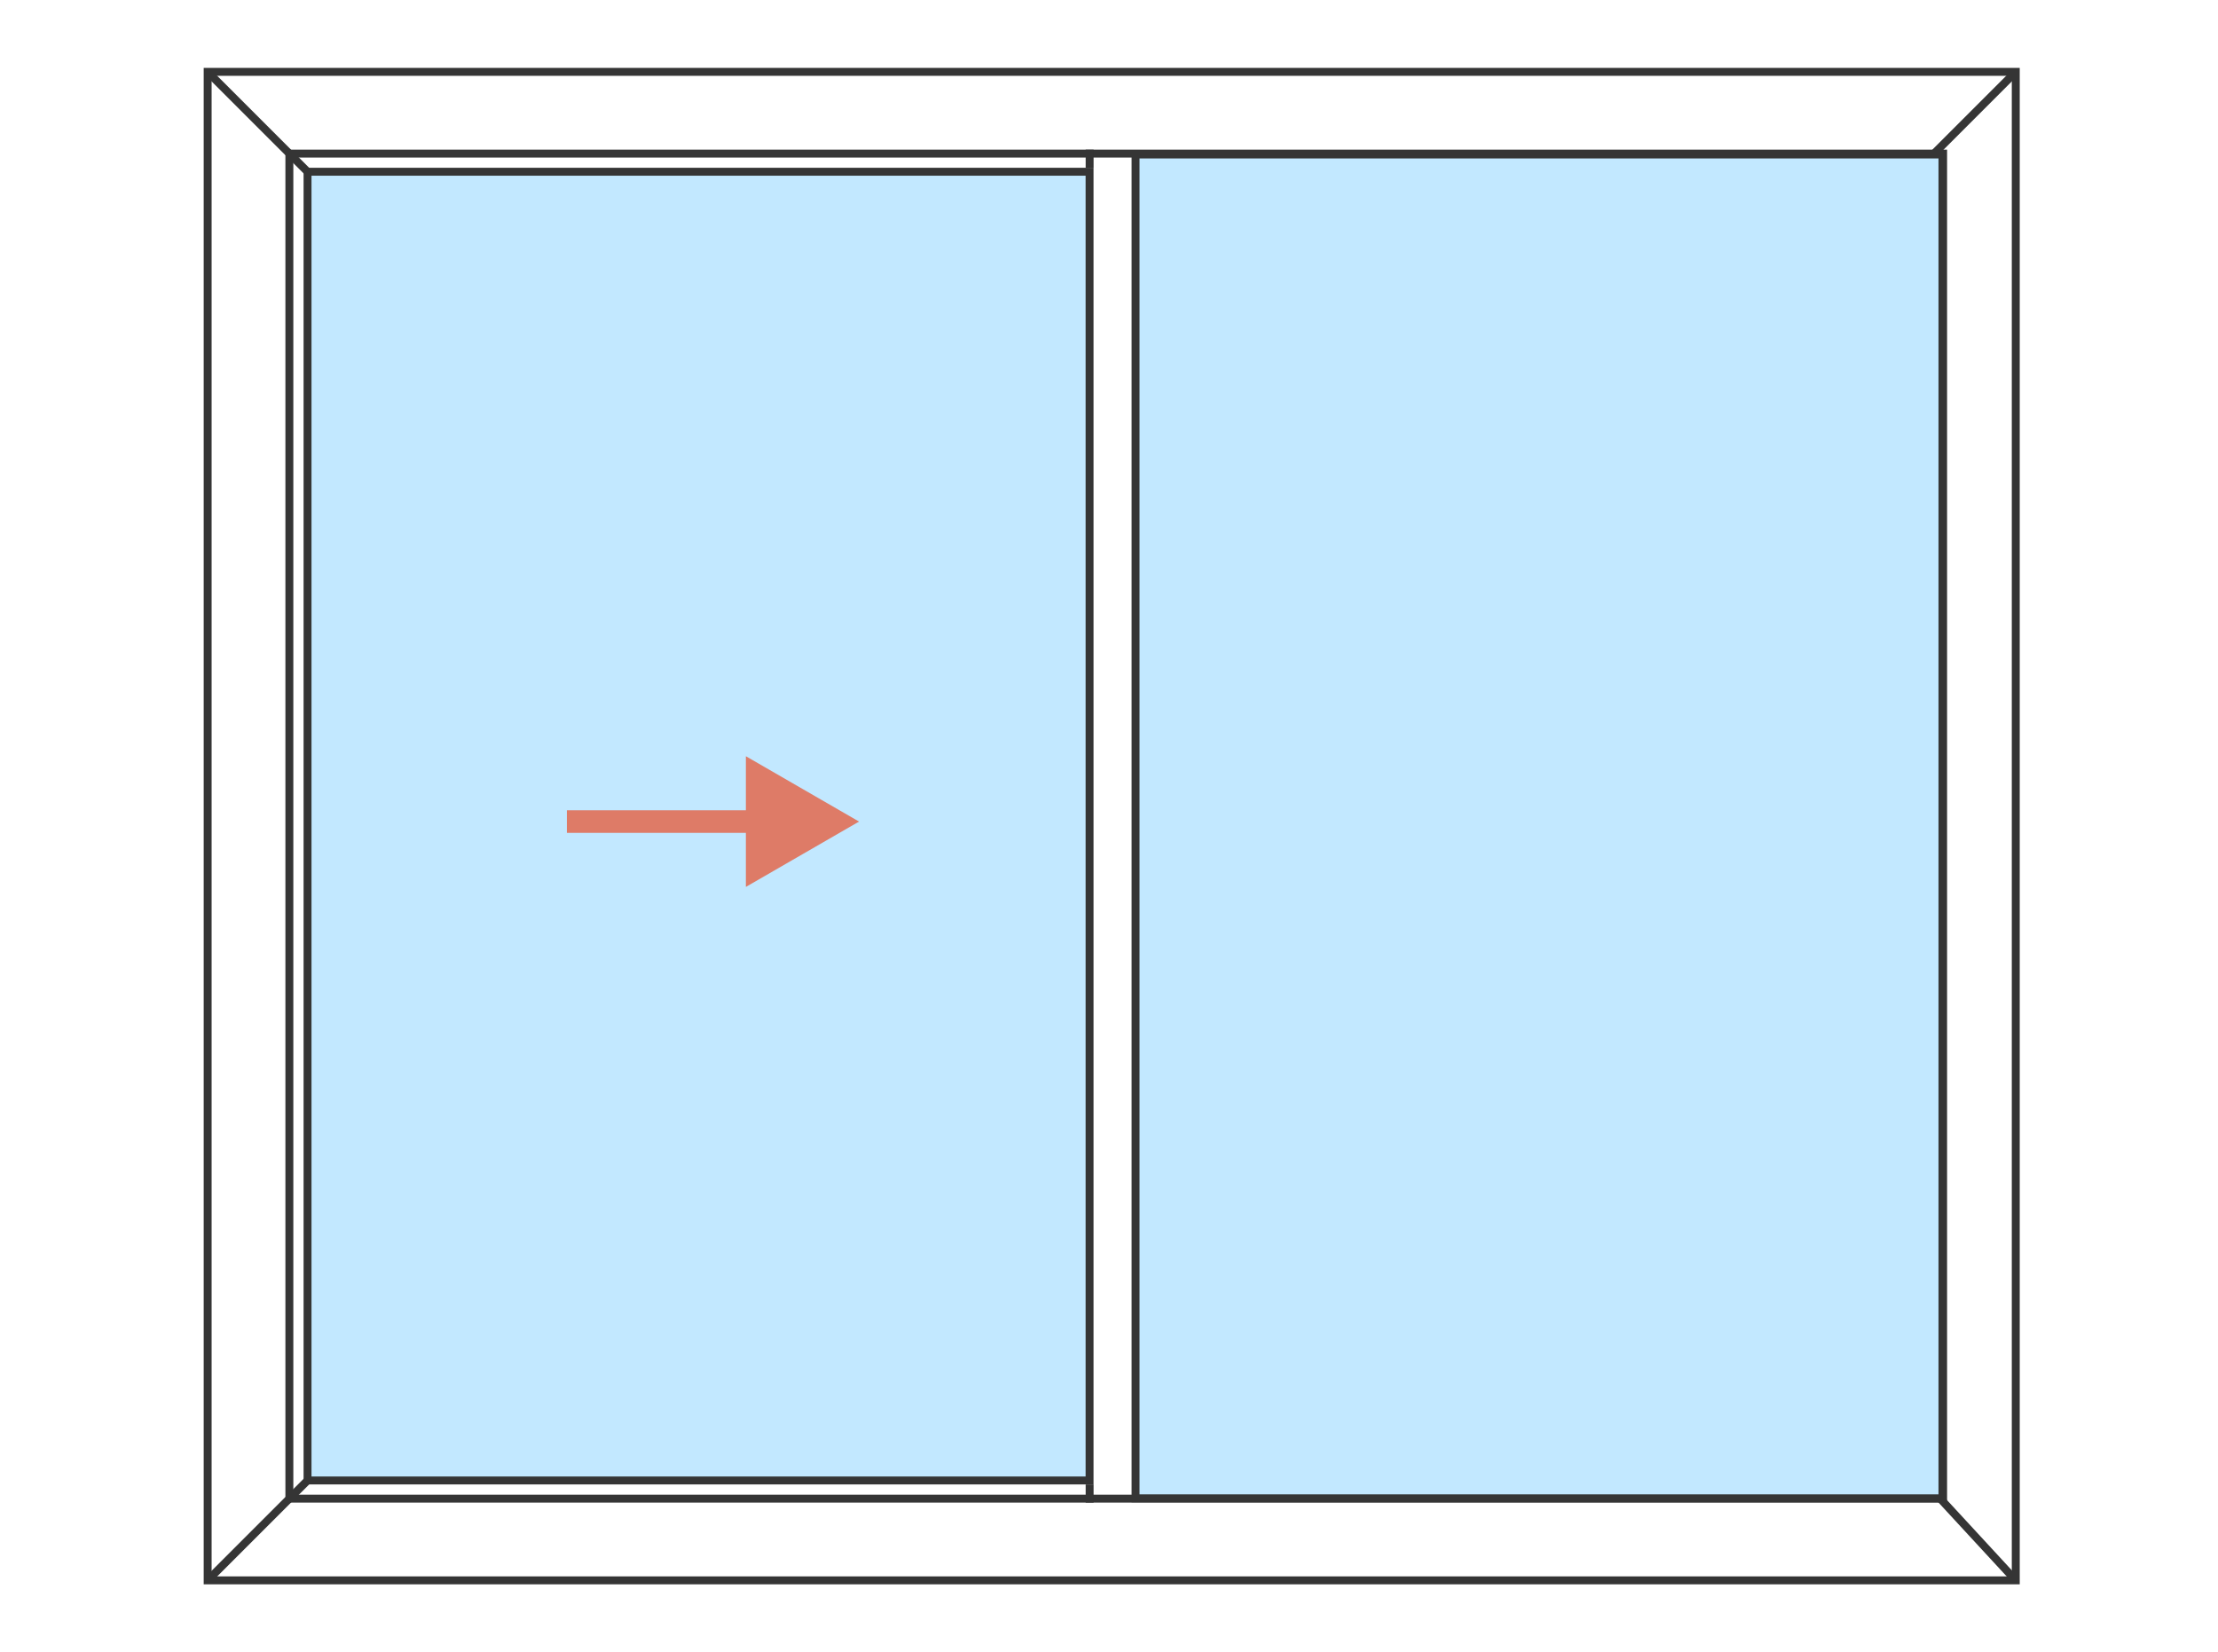
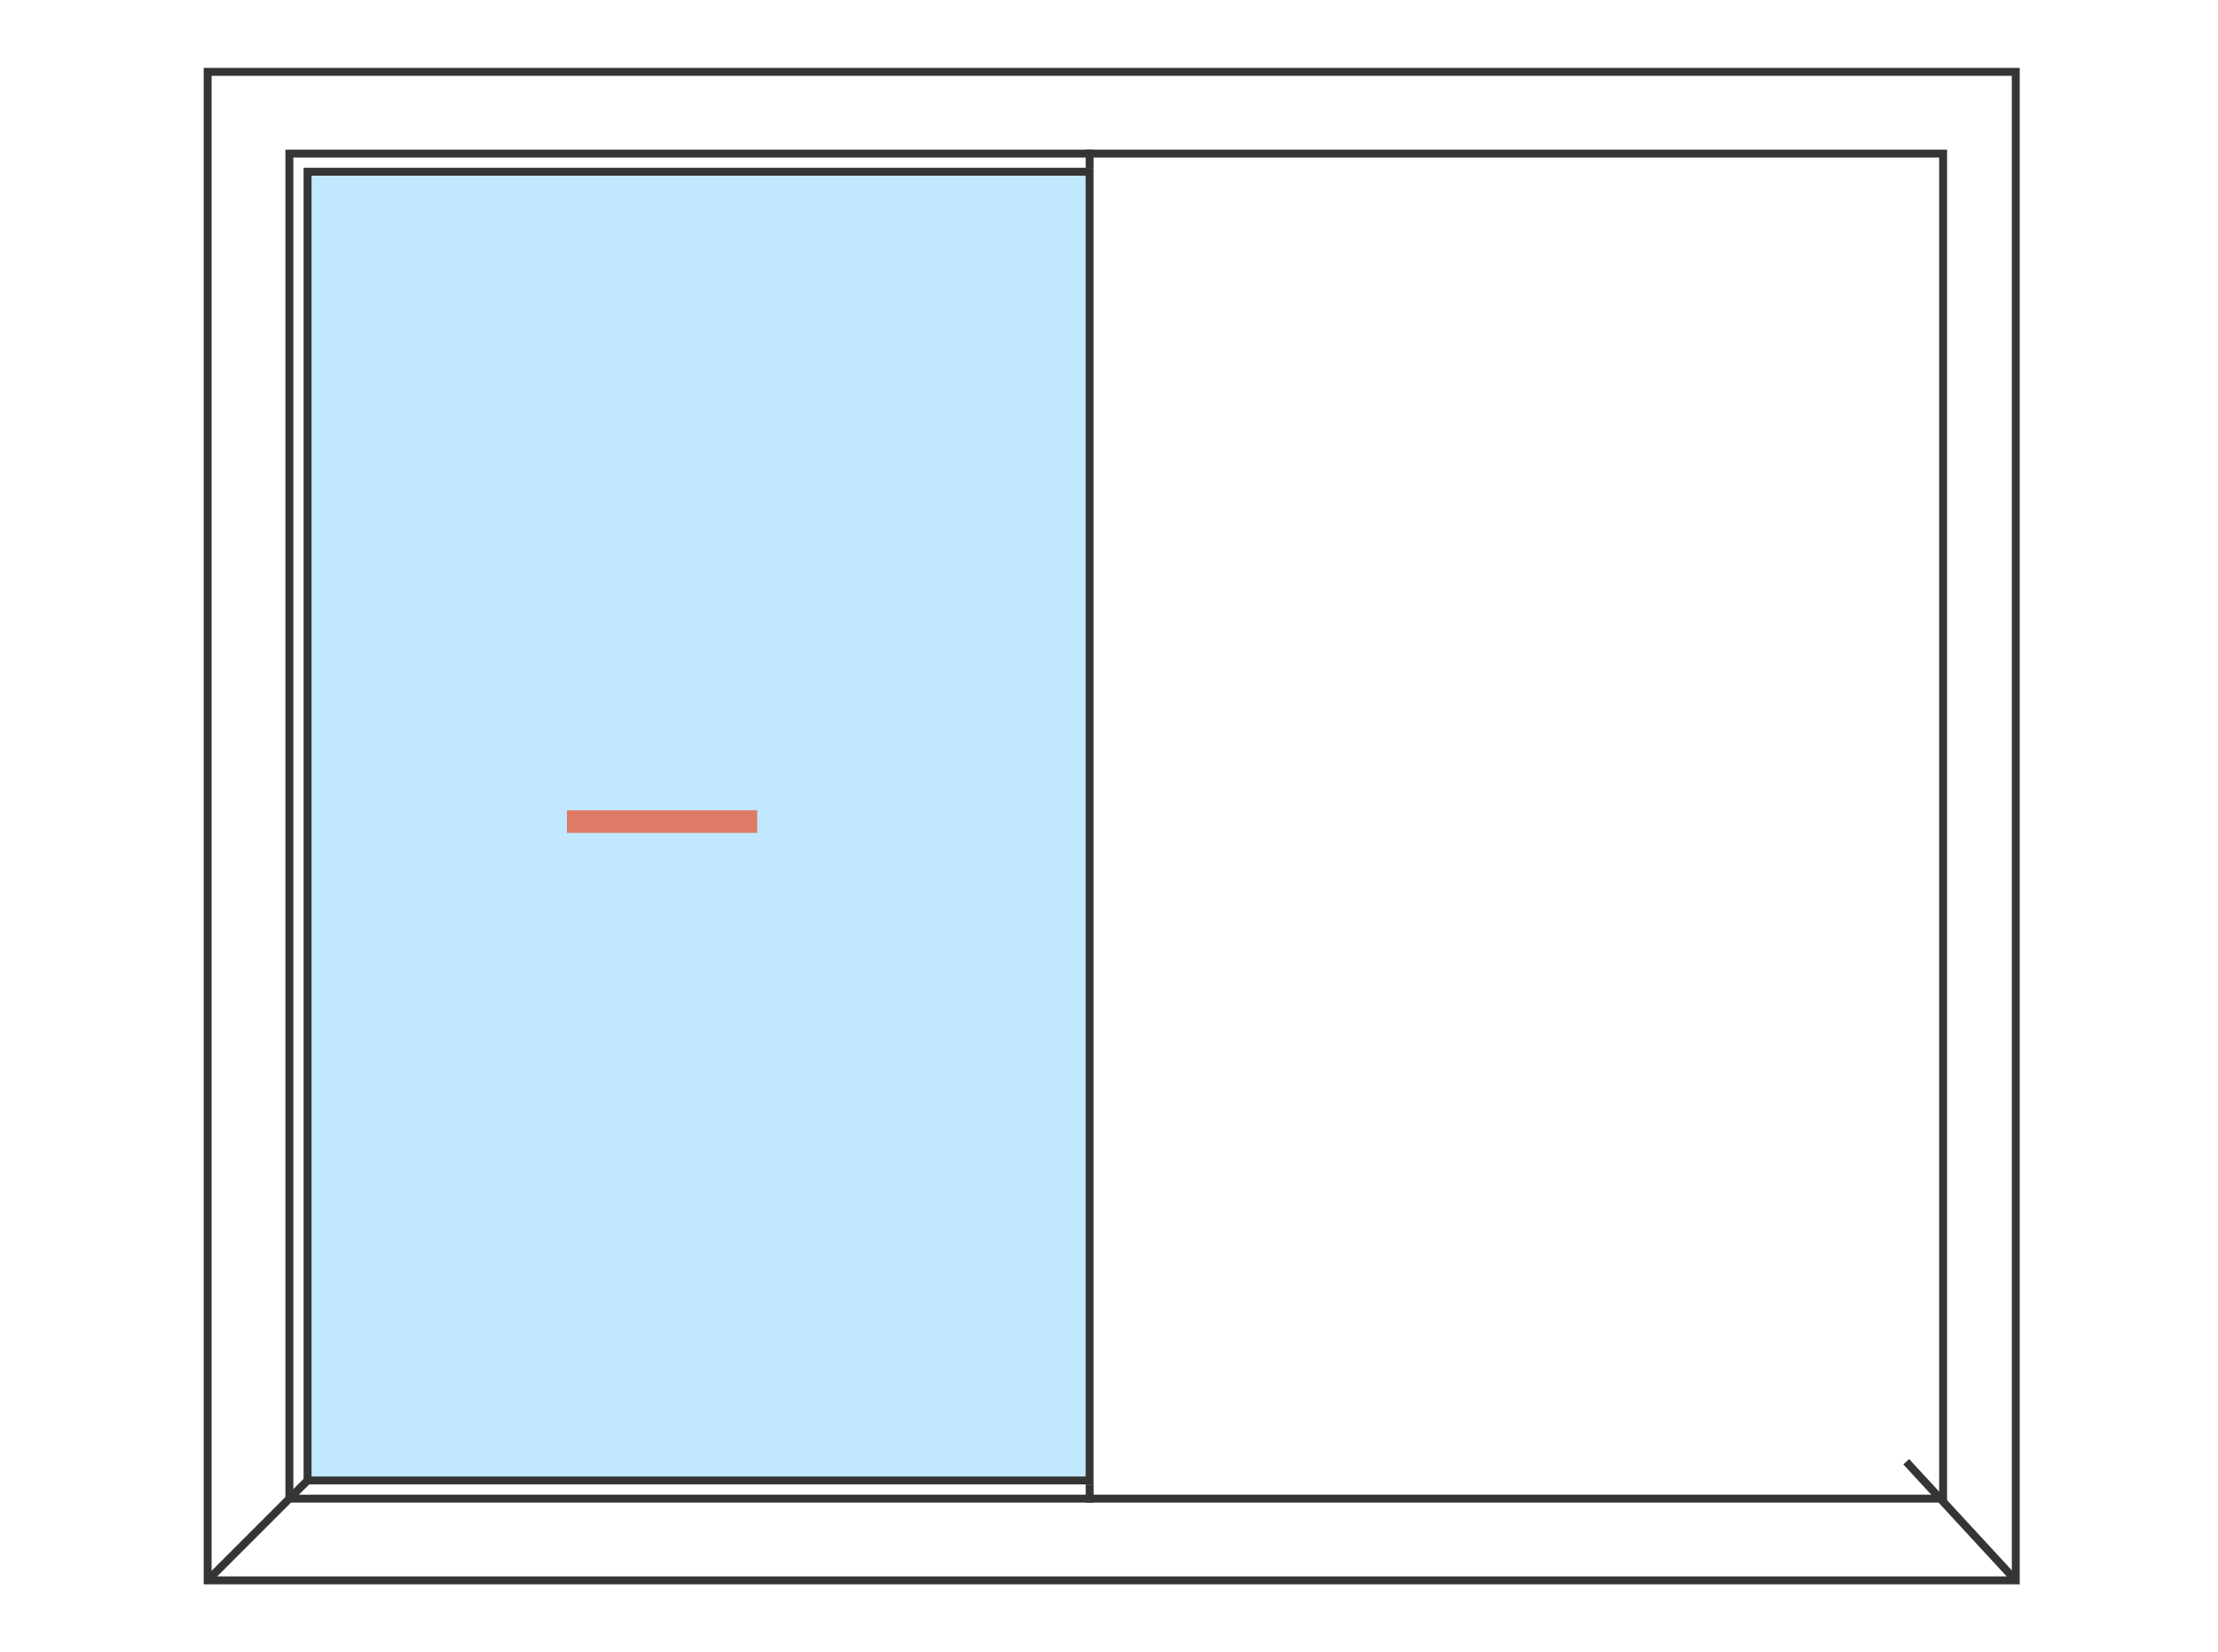
<svg xmlns="http://www.w3.org/2000/svg" width="196" height="146" viewBox="0 0 196 146" fill="none">
-   <path d="M178.077 6.401L168.448 16.03" stroke="#353535" stroke-width="0.7" />
  <path d="M168.448 129.168L178.077 139.599" stroke="#353535" stroke-width="0.7" />
  <path d="M18.4 139.599L27.227 130.773" stroke="#353535" stroke-width="0.7" />
-   <path d="M27.227 15.228L18.4 6.401" stroke="#353535" stroke-width="0.7" />
  <rect x="18.35" y="6.35" width="159.779" height="133.3" stroke="#353535" stroke-width="0.7" />
  <rect x="25.571" y="13.572" width="146.138" height="118.857" stroke="#353535" stroke-width="0.7" />
-   <rect x="100.35" y="13.65" width="71.3" height="118.75" fill="#C2E8FF" stroke="#353535" stroke-width="0.7" />
  <rect x="27.177" y="15.176" width="69.108" height="115.647" fill="#C2E8FF" stroke="#353535" stroke-width="0.7" />
  <path d="M96.29 13.222C96.29 13.848 96.29 14.826 96.29 14.826" stroke="#353535" stroke-width="0.7" />
  <path d="M96.29 131.174C96.29 131.801 96.29 132.779 96.29 132.779" stroke="#353535" stroke-width="0.7" />
-   <path d="M75.912 72.599L65.912 66.825L65.912 78.372L75.912 72.599ZM50.096 73.599L66.912 73.599L66.912 71.599L50.096 71.599L50.096 73.599Z" fill="#DE7B67" />
+   <path d="M75.912 72.599L65.912 78.372L75.912 72.599ZM50.096 73.599L66.912 73.599L66.912 71.599L50.096 71.599L50.096 73.599Z" fill="#DE7B67" />
</svg>